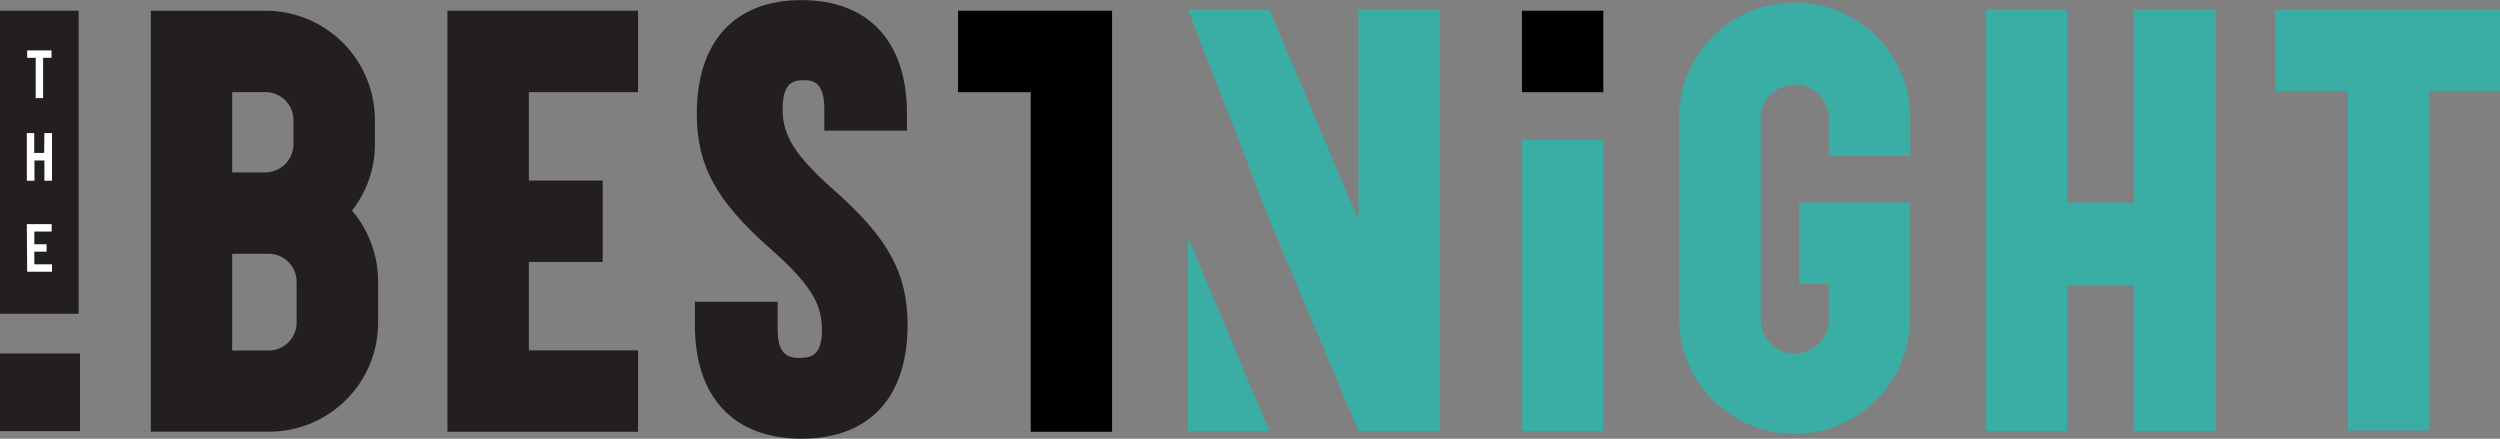
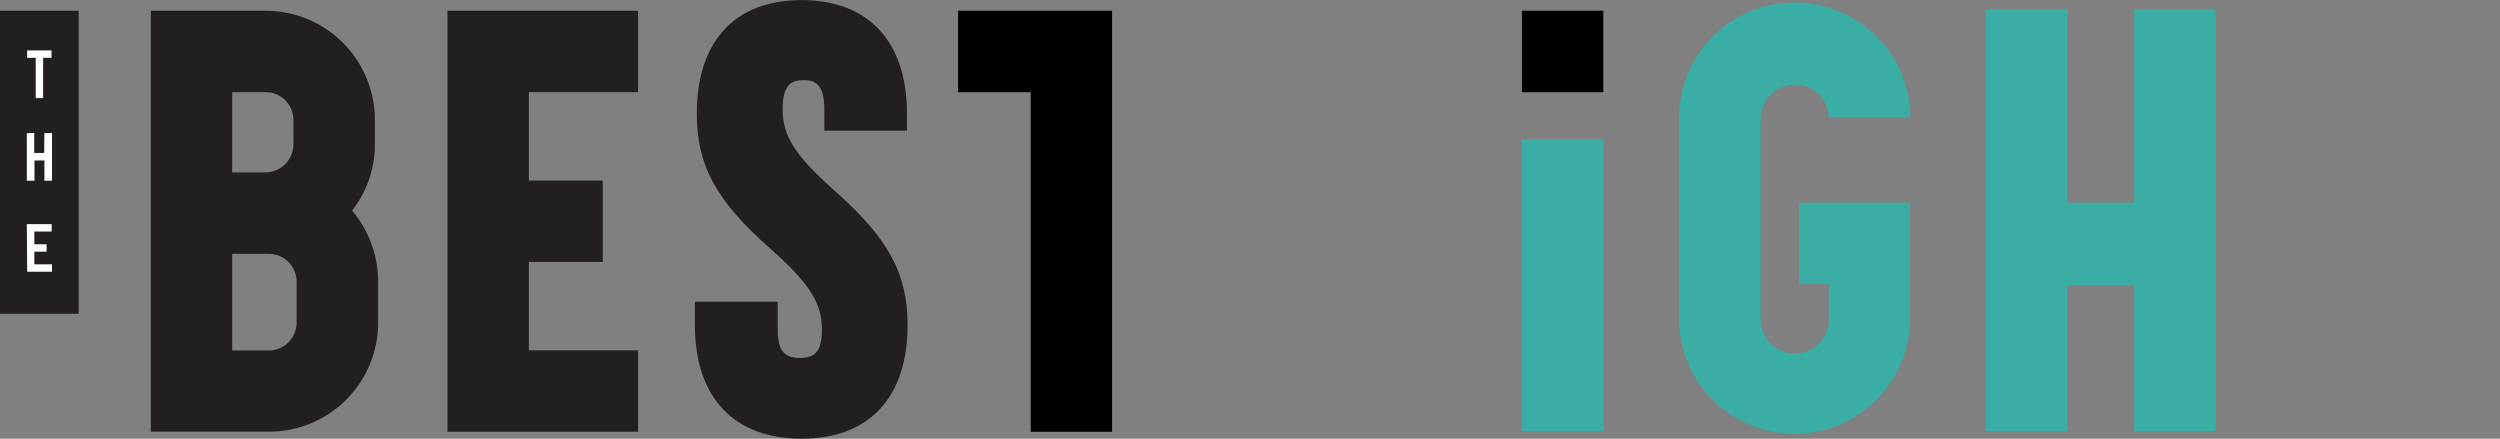
<svg xmlns="http://www.w3.org/2000/svg" id="Layer_1" data-name="Layer 1" viewBox="0 0 503.29 88.32">
  <rect x="0" y="0" width="503.29" height="88.32" fill="#808080" stroke="none" />
  <defs>
    <style>.cls-1{fill:#231f20;}.cls-2{fill:#3aada4;}.cls-3{fill:#fff;}</style>
  </defs>
  <title>best_night_logo</title>
  <path class="cls-1" d="M115,63.2V58.12A22,22,0,0,0,93,36.26H69.89V121H93.65a21.94,21.94,0,0,0,22-21.85V90.65A22.06,22.06,0,0,0,110.4,76.5,21.54,21.54,0,0,0,115,63.2Zm-16.39,0A5.67,5.67,0,0,1,93,68.8H86.27V52.65H93a5.6,5.6,0,0,1,5.6,5.47Zm-12.34,22h7.38a5.61,5.61,0,0,1,5.59,5.47v8.52a5.61,5.61,0,0,1-5.59,5.47H86.27Z" transform="translate(-39.53 -34.1)" />
  <polygon class="cls-1" points="90.08 86.92 128.45 86.92 128.45 70.53 106.47 70.53 106.47 52.73 121.34 52.73 121.34 36.35 106.47 36.35 106.47 18.55 128.45 18.55 128.45 2.16 90.08 2.16 90.08 86.92" />
  <path class="cls-1" d="M207.37,72.33c-7.79-6.94-10.29-10.89-10.29-16.24s2.17-5.85,4.2-5.85,4.2.45,4.2,5.85V60.4h16.64V57c0-14.54-7.74-22.88-21.22-22.88S179.81,42.44,179.81,57c0,10.44,3.89,17.56,14.87,27.22C202.46,91.13,205,95.08,205,100.44c0,4.76-1.71,5.72-4.45,5.72s-4.46-1-4.46-5.72V94.85H179.42v4.7c0,14.53,7.83,22.87,21.48,22.87s21.34-8.34,21.34-22.87C222.24,89.11,218.35,82,207.37,72.33Z" transform="translate(-39.53 -34.1)" />
  <polygon points="217.05 2.16 192.88 2.16 192.88 18.55 192.88 18.56 207.5 18.56 207.5 86.92 223.88 86.92 223.88 18.56 223.88 18.55 223.88 2.16 217.05 2.16" />
  <rect x="306.39" y="2.16" width="16.38" height="16.4" />
-   <polygon class="cls-2" points="273.48 44.36 255.55 1.91 239.17 1.91 255.55 44.24 255.55 44.24 255.55 44.24 273.48 86.79 289.87 86.79 289.87 1.91 273.48 1.91 273.48 44.36" />
  <rect class="cls-2" x="306.39" y="28.08" width="16.38" height="58.72" />
  <polygon class="cls-2" points="429.64 40.8 416.16 40.8 416.16 1.91 399.78 1.91 399.78 86.79 416.16 86.79 416.16 57.44 429.64 57.44 429.64 86.79 446.03 86.79 446.03 1.91 429.64 1.91 429.64 40.8" />
-   <polygon class="cls-2" points="458.05 1.91 458.05 18.29 472.67 18.29 472.67 86.67 489.06 86.67 489.06 18.29 503.29 18.29 503.29 1.91 458.05 1.91" />
-   <polygon class="cls-2" points="239.17 47.78 239.17 86.79 255.55 86.79 255.55 86.79 239.17 47.78" />
-   <path class="cls-2" d="M400.81,34.61a23.22,23.22,0,0,0-23.26,23.13V98.66a23.26,23.26,0,0,0,46.51,0V74.9H401.71V91.29h6v7.37a6.87,6.87,0,0,1-13.73,0V57.74a6.87,6.87,0,0,1,13.73,0v7.75h16.39V57.74A23.22,23.22,0,0,0,400.81,34.61Z" transform="translate(-39.53 -34.1)" />
+   <path class="cls-2" d="M400.81,34.61a23.22,23.22,0,0,0-23.26,23.13V98.66a23.26,23.26,0,0,0,46.51,0V74.9H401.71V91.29h6v7.37a6.87,6.87,0,0,1-13.73,0V57.74a6.87,6.87,0,0,1,13.73,0h16.39V57.74A23.22,23.22,0,0,0,400.81,34.61Z" transform="translate(-39.53 -34.1)" />
  <rect class="cls-1" y="2.16" width="15.83" height="61" />
  <path class="cls-3" d="M45,44.25H49.9v1.49H48.21v8.11H46.72V45.74H45Z" transform="translate(-39.53 -34.1)" />
  <path class="cls-3" d="M48.47,60.89H50v9.6H48.47V66.41h-2v4.08H44.93v-9.6h1.49v4h2Z" transform="translate(-39.53 -34.1)" />
  <path class="cls-3" d="M44.93,79.22h5v1.49H46.44v2.56h2.47v1.49H46.44v2.56H50v1.49h-5Z" transform="translate(-39.53 -34.1)" />
-   <rect class="cls-1" y="71.16" width="16.11" height="15.64" />
</svg>